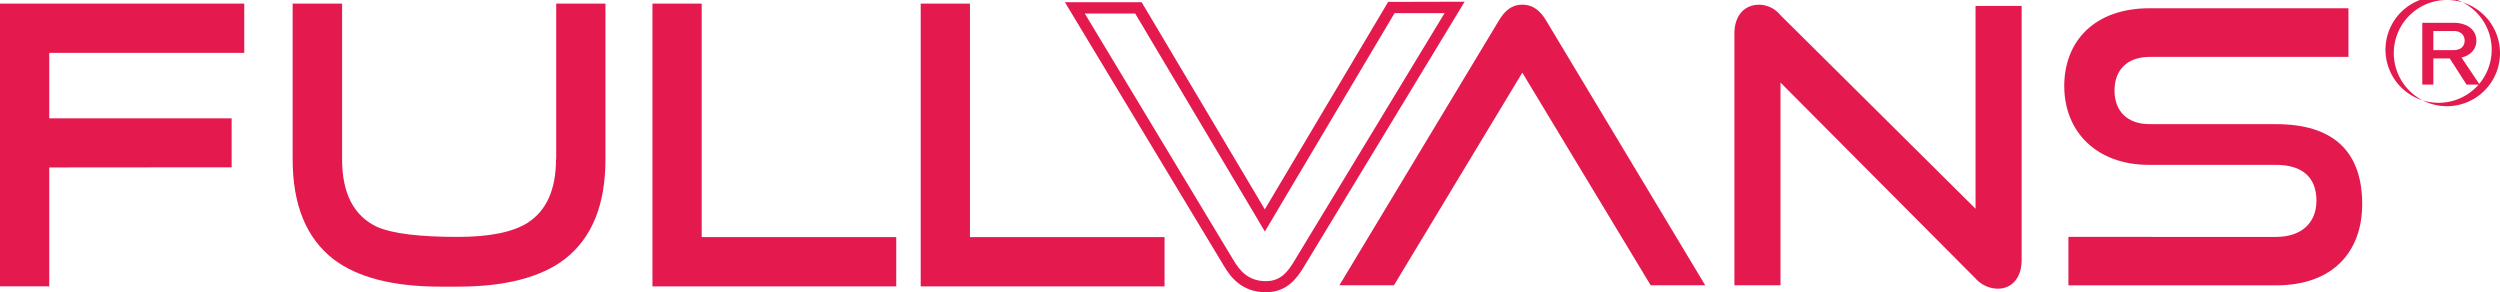
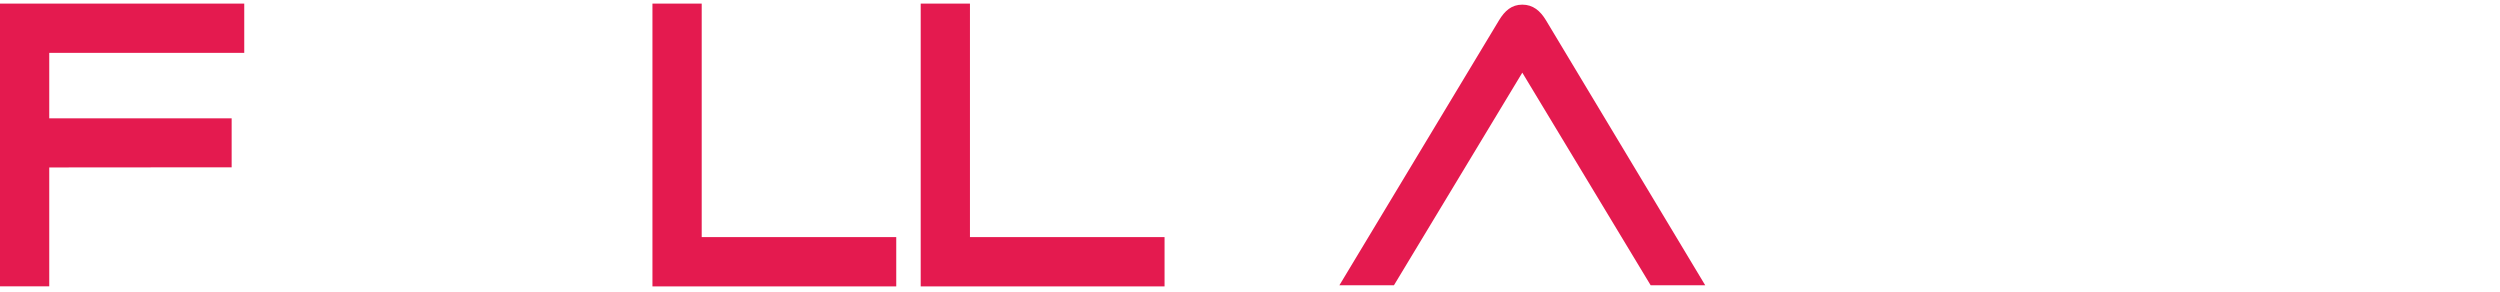
<svg xmlns="http://www.w3.org/2000/svg" id="Vrstva_1" data-name="Vrstva 1" viewBox="0 0 500 58.48">
  <title>Fullvans_logo</title>
-   <path d="M112.67,36.48q0,9-5.63,12.67Q102.57,52,93,52,81.46,52,76.89,50q-7-3.3-7-13.49V5.34H60V36.48q0,13.67,8.19,20,7.2,5.47,21.37,5.47H93q14.16,0,21.37-5.47,8.2-6.3,8.19-20V5.34h-9.85V36.48Z" transform="translate(-1.47 -4.62)" style="fill:#e41a4f" />
  <polygon points="140.34 0.72 130.49 0.72 130.49 57.28 179.25 57.28 179.25 47.42 140.34 47.42 140.34 0.72" style="fill:#e41a4f" />
  <polygon points="193.99 0.72 184.14 0.72 184.14 57.28 232.91 57.28 232.91 47.42 193.99 47.42 193.99 0.72" style="fill:#e41a4f" />
  <polygon points="0 57.27 9.85 57.27 9.85 33.49 46.33 33.46 46.33 23.66 9.85 23.66 9.85 10.58 48.85 10.58 48.85 0.72 0 0.72 0 57.27" style="fill:#e41a4f" />
-   <path d="M490.86,4.62a10.62,10.62,0,1,0,10.61,10.62A10.62,10.62,0,0,0,490.86,4.62m6.45,16.78-3.54-5.27a6.65,6.65,0,0,0,.8-0.26,3.82,3.82,0,0,0,1.61-1.25,3.19,3.19,0,0,0,.56-1.87,3.17,3.17,0,0,0-.56-1.87,3.67,3.67,0,0,0-1.6-1.26,6.21,6.21,0,0,0-2.4-.44h-6.25V21.54h2.21V16.31h3.28l3.36,5.23h2.41a10.62,10.62,0,1,1,.12-0.14m-3.93-7a2.44,2.44,0,0,1-1.12.24h-4.12V10.82h4.12a2.42,2.42,0,0,1,1.12.25,1.77,1.77,0,0,1,.76.67,2.06,2.06,0,0,1,.26,1,2,2,0,0,1-.26,1,1.8,1.8,0,0,1-.76.68" transform="translate(-1.47 -4.62)" style="fill:#e41a4f" />
-   <path d="M456.68,29.44H431.3c-4.26,0-6.93-2.51-6.93-6.71S427,16,431.39,16h39.77V6.27H431.39c-11.06,0-17.07,6.63-17.07,15.55,0,9.14,6.47,15.77,16.91,15.77h25.45c5.18,0,8.08,2.44,8.08,7.17,0,4.34-2.9,7.24-8.08,7.24H415.15v9.69h41.54c11.58,0,17.22-6.94,17.22-16.24,0-10.74-6-16-17.22-16" transform="translate(-1.47 -4.62)" style="fill:#e41a4f" />
-   <path d="M396.56,46.35L357.47,7.56a5.55,5.55,0,0,0-4.12-2c-3.05,0-5,2.21-5,5.8V61.67h9.22V21.13L396.56,60.3A6.14,6.14,0,0,0,401,62.36c2.82,0,4.8-2.13,4.8-5.8V5.81h-9.22V46.35Z" transform="translate(-1.47 -4.62)" style="fill:#e41a4f" />
-   <path d="M290.4,7.22L260.27,56.91c-1.21,2-2.64,3.94-5.6,3.94-3.49,0-5.15-2-6.42-4.06L218.43,7.33l10.08,0,24,40.33,1.93,3.27,1.94-3.27,24-40.41h10Zm4-2.26L279.1,5,254.43,46.49,229.8,5.06l-15.35,0,31.87,52.85c1.17,1.93,3.38,5.16,8.35,5.16,4.33,0,6.35-3.08,7.52-5Z" transform="translate(-1.47 -4.62)" style="fill:#e41a4f" />
  <path d="M305.93,19.15l25.67,42.52h10.91l-31.85-53c-1.15-1.9-2.6-3.12-4.73-3.12s-3.5,1.22-4.65,3.12l-31.93,53h10.91Z" transform="translate(-1.47 -4.62)" style="fill:#e41a4f" />
</svg>